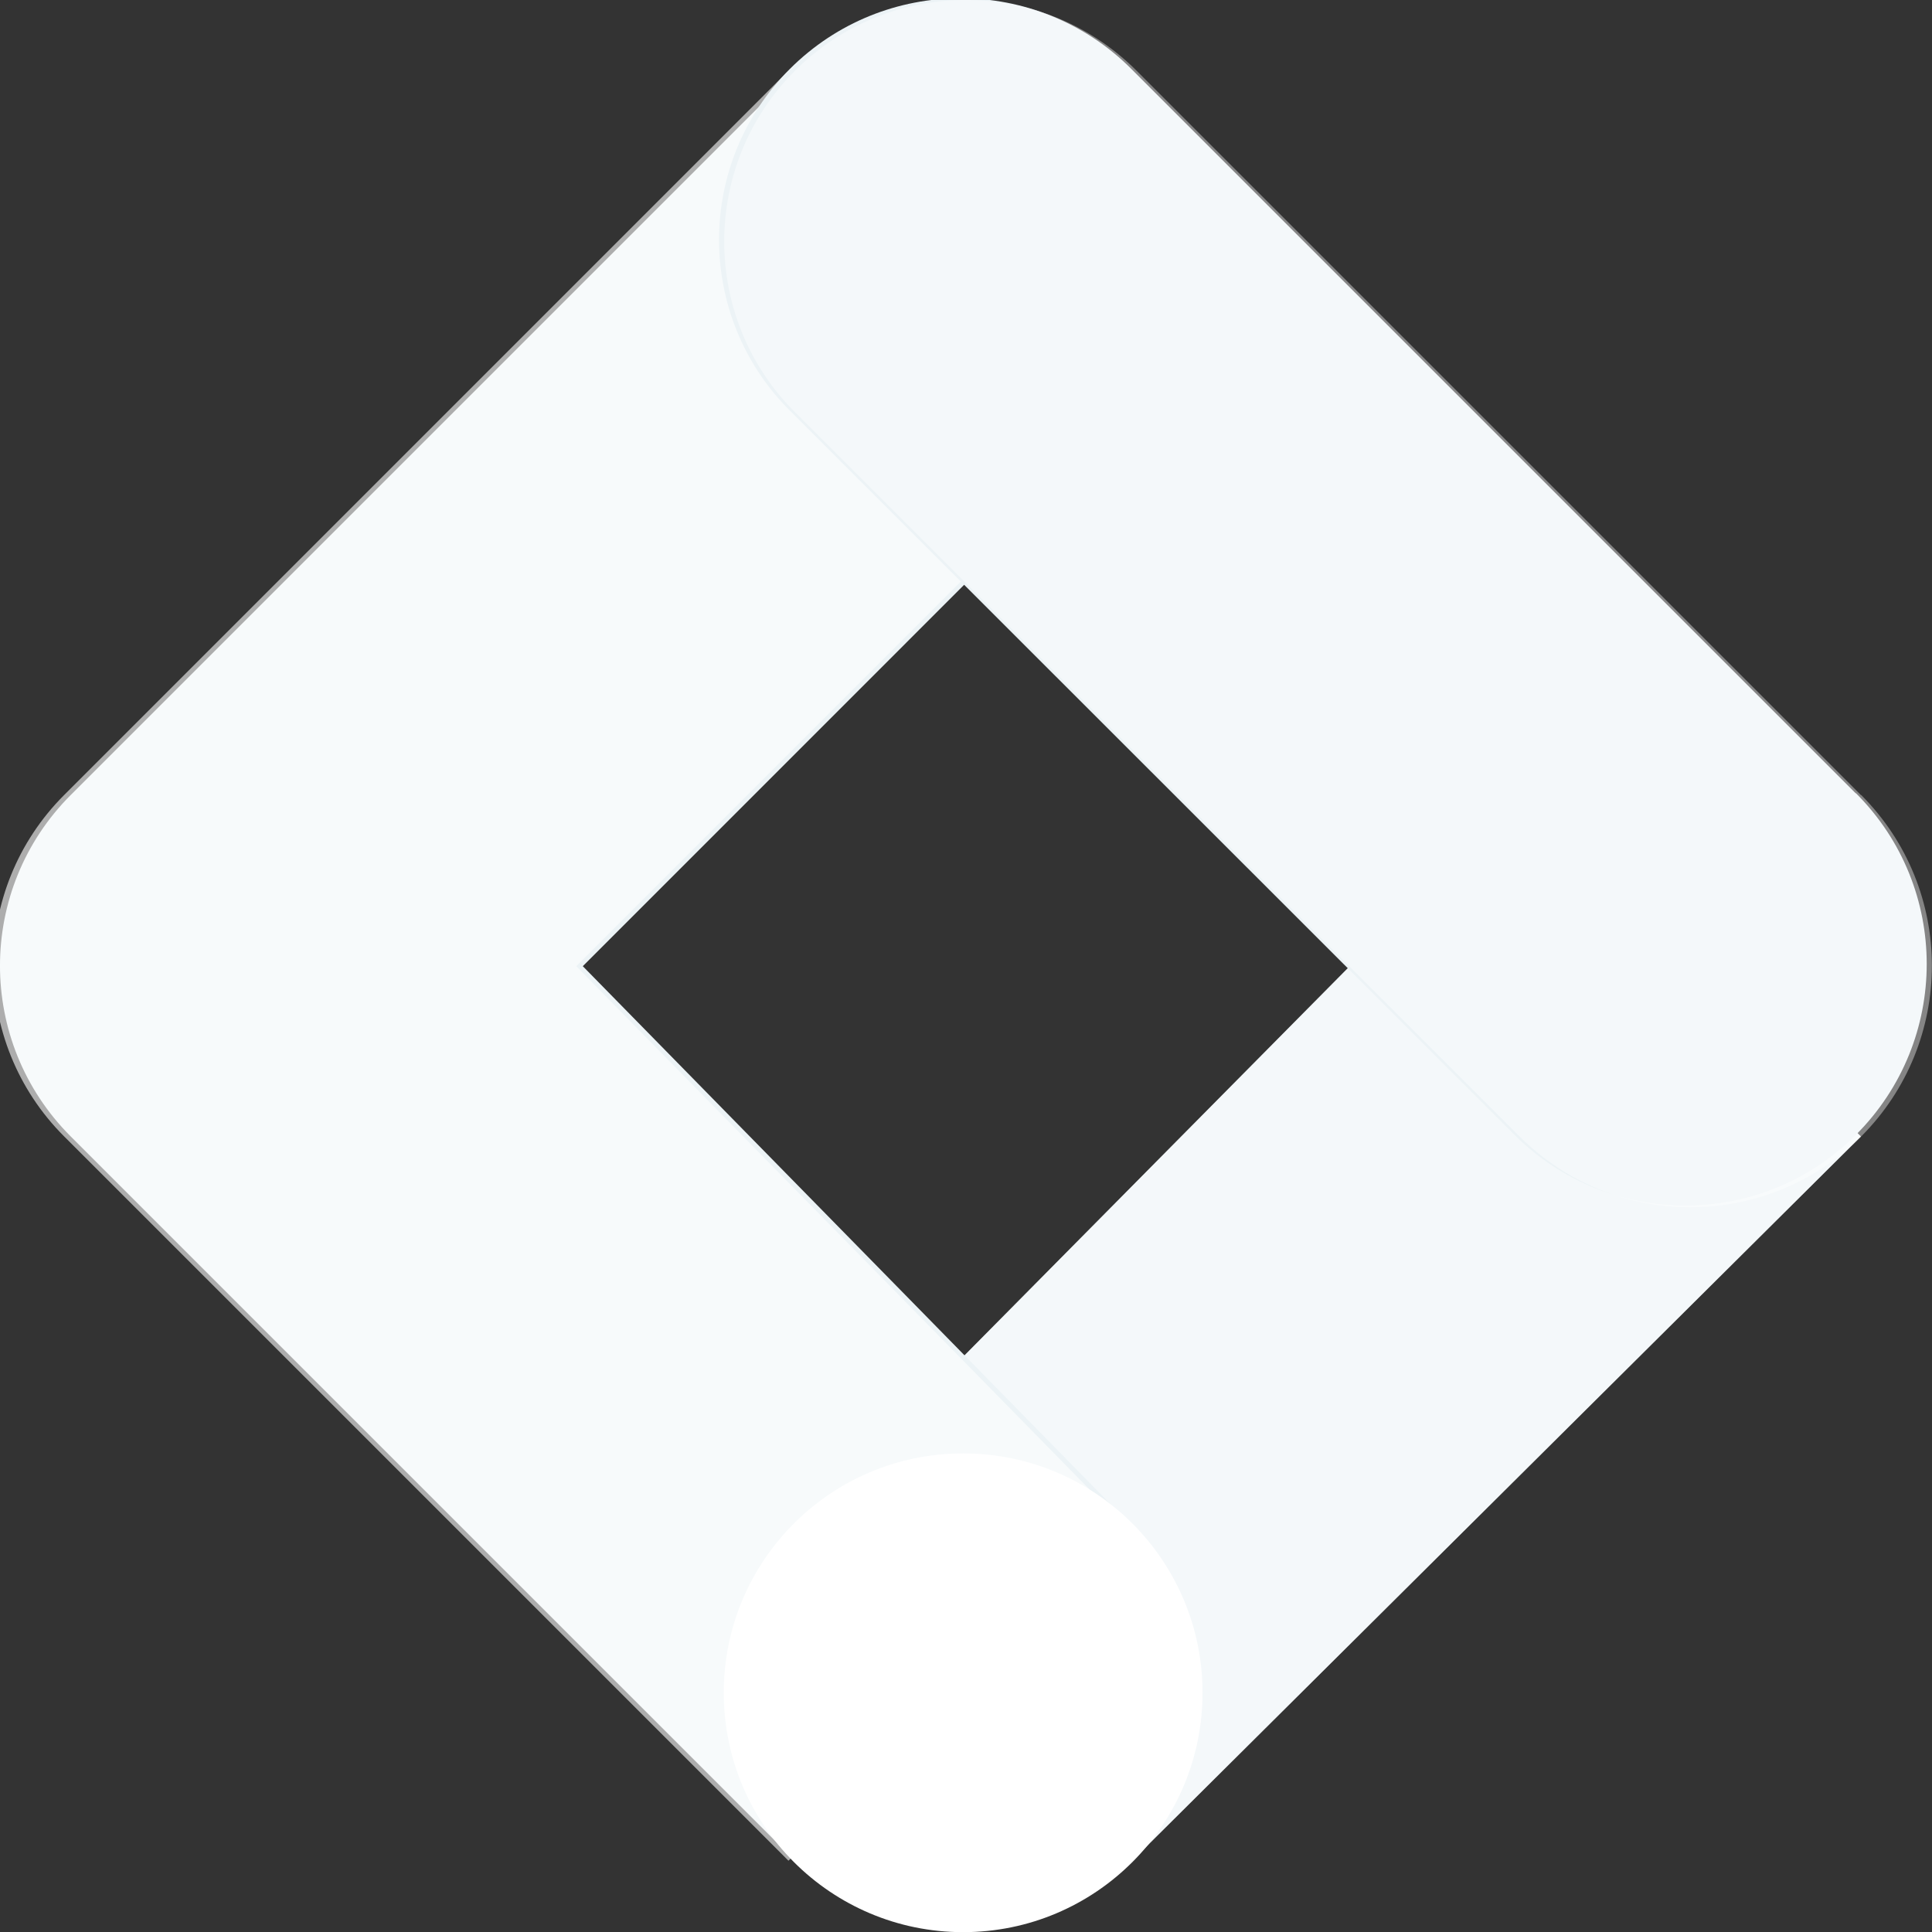
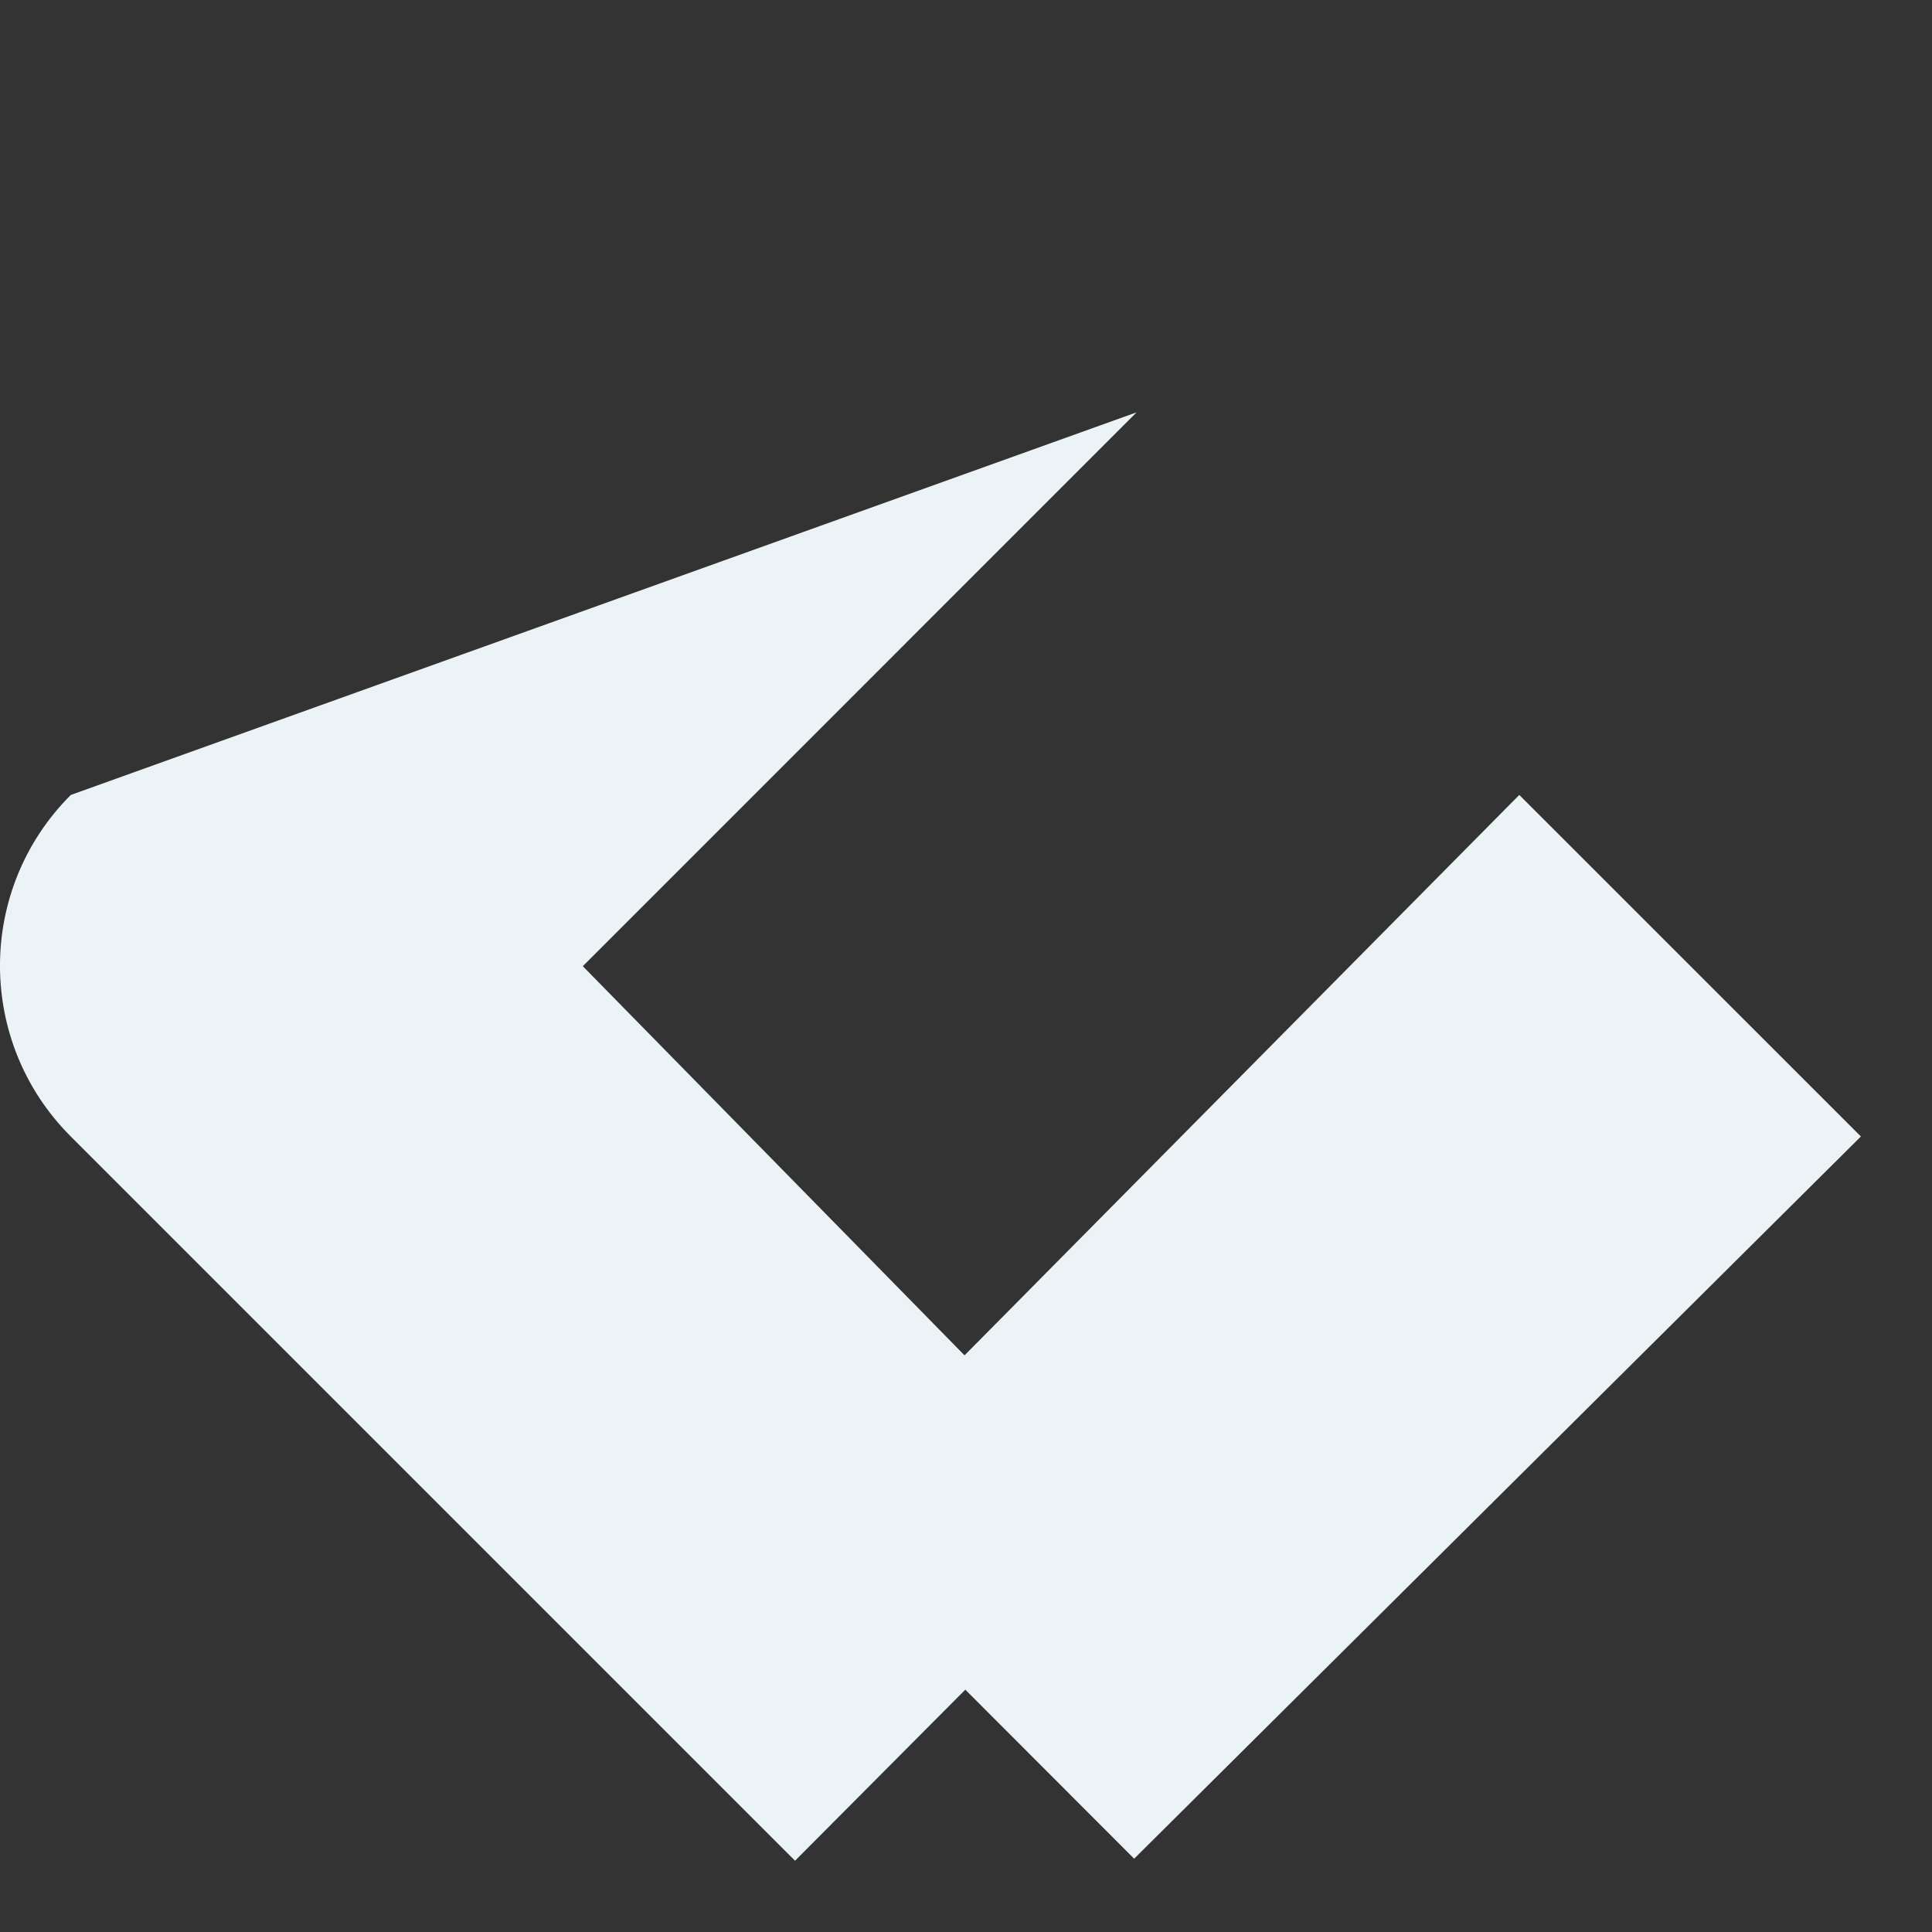
<svg xmlns="http://www.w3.org/2000/svg" id="Layer_1" x="0px" y="0px" viewBox="0 0 2469.7 2469.8" style="enable-background:new 0 0 2469.7 2469.8;" xml:space="preserve">
  <rect x="0" y="0" width="2469.7" height="2469.8" fill="#333333" stroke="none" />
  <style type="text/css">
	.st0{fill:#ECF3F6;enable-background:new    ;}
	.st1{opacity:0.4;fill:#FFFFFF;}
	.st2{opacity:0.6;fill:#FFFFFF;}
	.st3{fill:#FFFFFF;}
</style>
  <g>
    <path class="st0" d="M1449.8,2376L1021,1946.7l921.1-930.5l436.7,436.6L1449.8,2376z" />
-     <path class="st1" d="M1449.8,2376L1021,1946.7l921.1-930.5l436.7,436.6L1449.8,2376z" />
-     <path class="st0" d="M1452.9,527.1L1016.3,90.4L90.5,1016.2c-120.6,120.5-120.7,315.8-0.2,436.4c0.1,0.1,0.2,0.2,0.2,0.2   l925.8,925.8l428.3-430.3L745,1235.1L1452.9,527.1z" />
-     <path class="st2" d="M1444.5,527.1L1007.9,90.4L82.1,1016.2c-120.6,120.5-120.7,315.8-0.2,436.4c0.1,0.1,0.2,0.2,0.2,0.2   l925.8,925.8l428.3-430.3l-699.6-713.2L1444.5,527.1z" />
-     <path class="st0" d="M2372.1,1014L1446.3,88.2c-120.6-120.6-316.1-120.6-436.7,0s-120.6,316.1,0,436.6l926.3,925.8   c120.6,120.6,316.1,120.6,436.6,0c120.6-120.6,120.6-316.1,0-436.6L2372.1,1014z" />
-     <path class="st1" d="M2378.7,1016.2L1452.9,90.4c-120.6-120.6-316.1-120.6-436.7,0s-120.6,316.1,0,436.6l926.3,925.8   c120.6,120.6,316.1,120.6,436.6,0c120.6-120.6,120.6-316.1,0-436.6L2378.7,1016.2z" />
-     <circle class="st3" cx="1231.2" cy="2163.9" r="306" />
+     <path class="st0" d="M1452.9,527.1L90.5,1016.2c-120.6,120.5-120.7,315.8-0.2,436.4c0.1,0.1,0.2,0.2,0.2,0.2   l925.8,925.8l428.3-430.3L745,1235.1L1452.9,527.1z" />
  </g>
</svg>